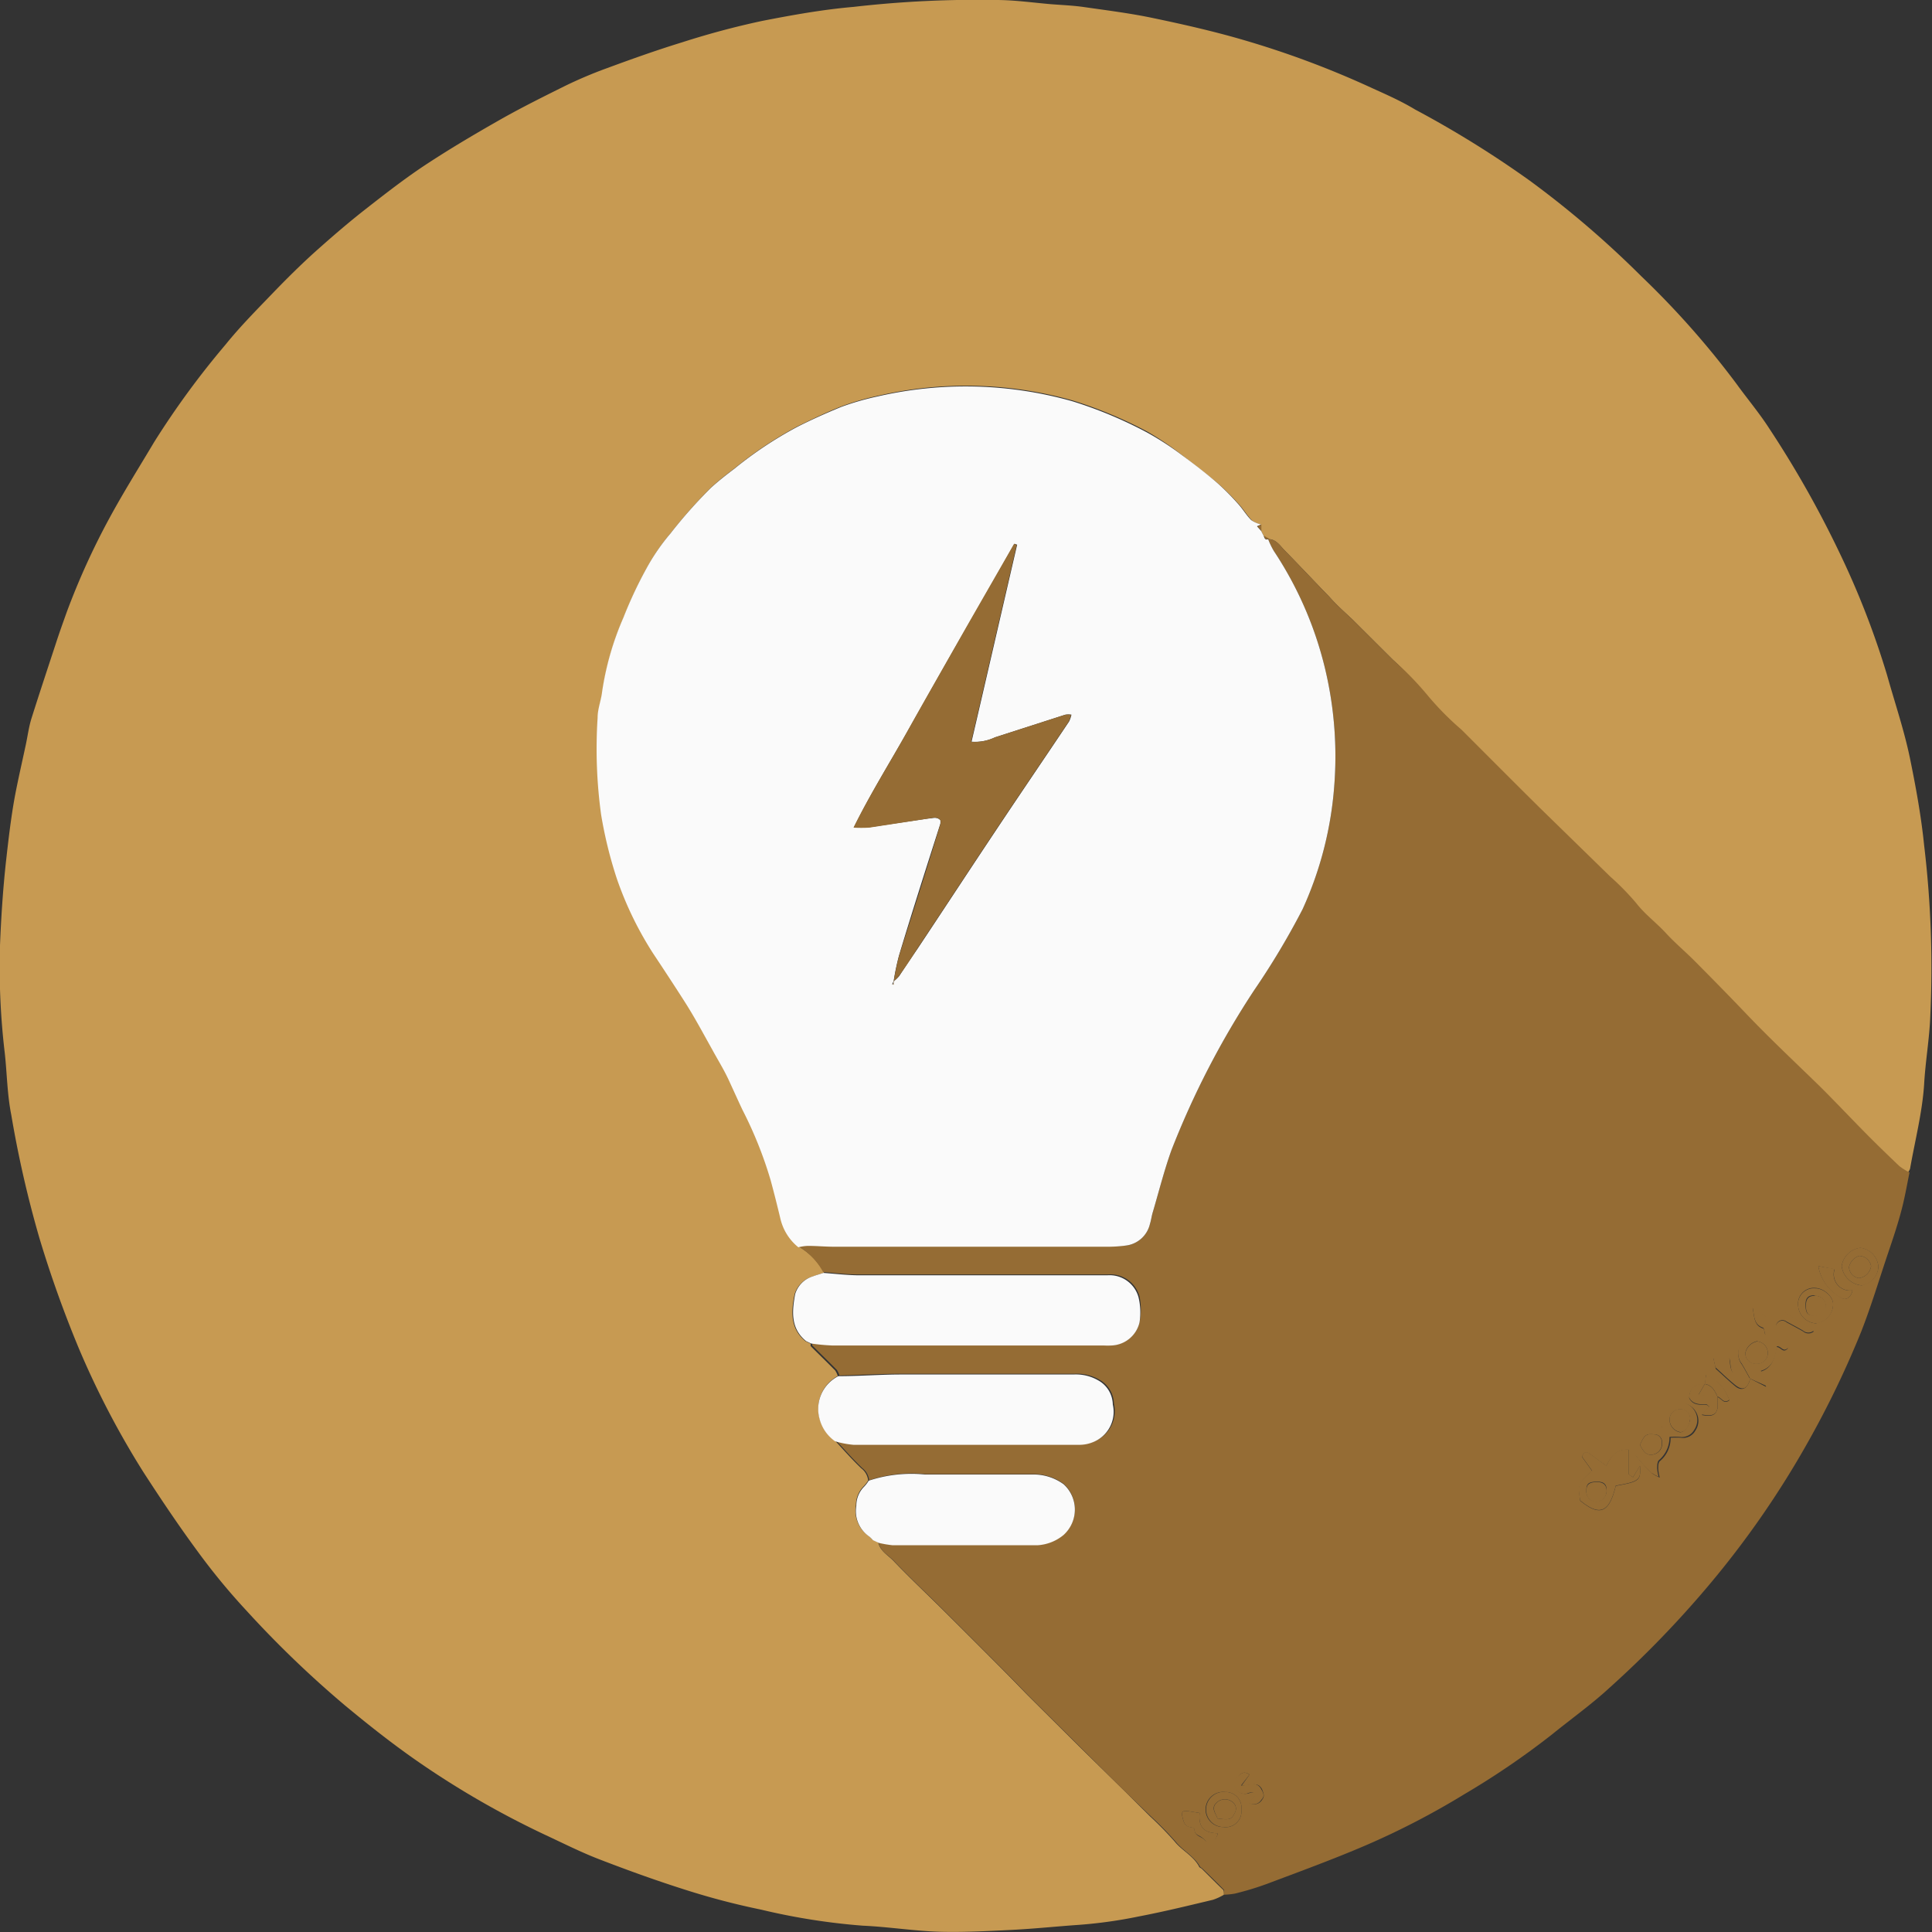
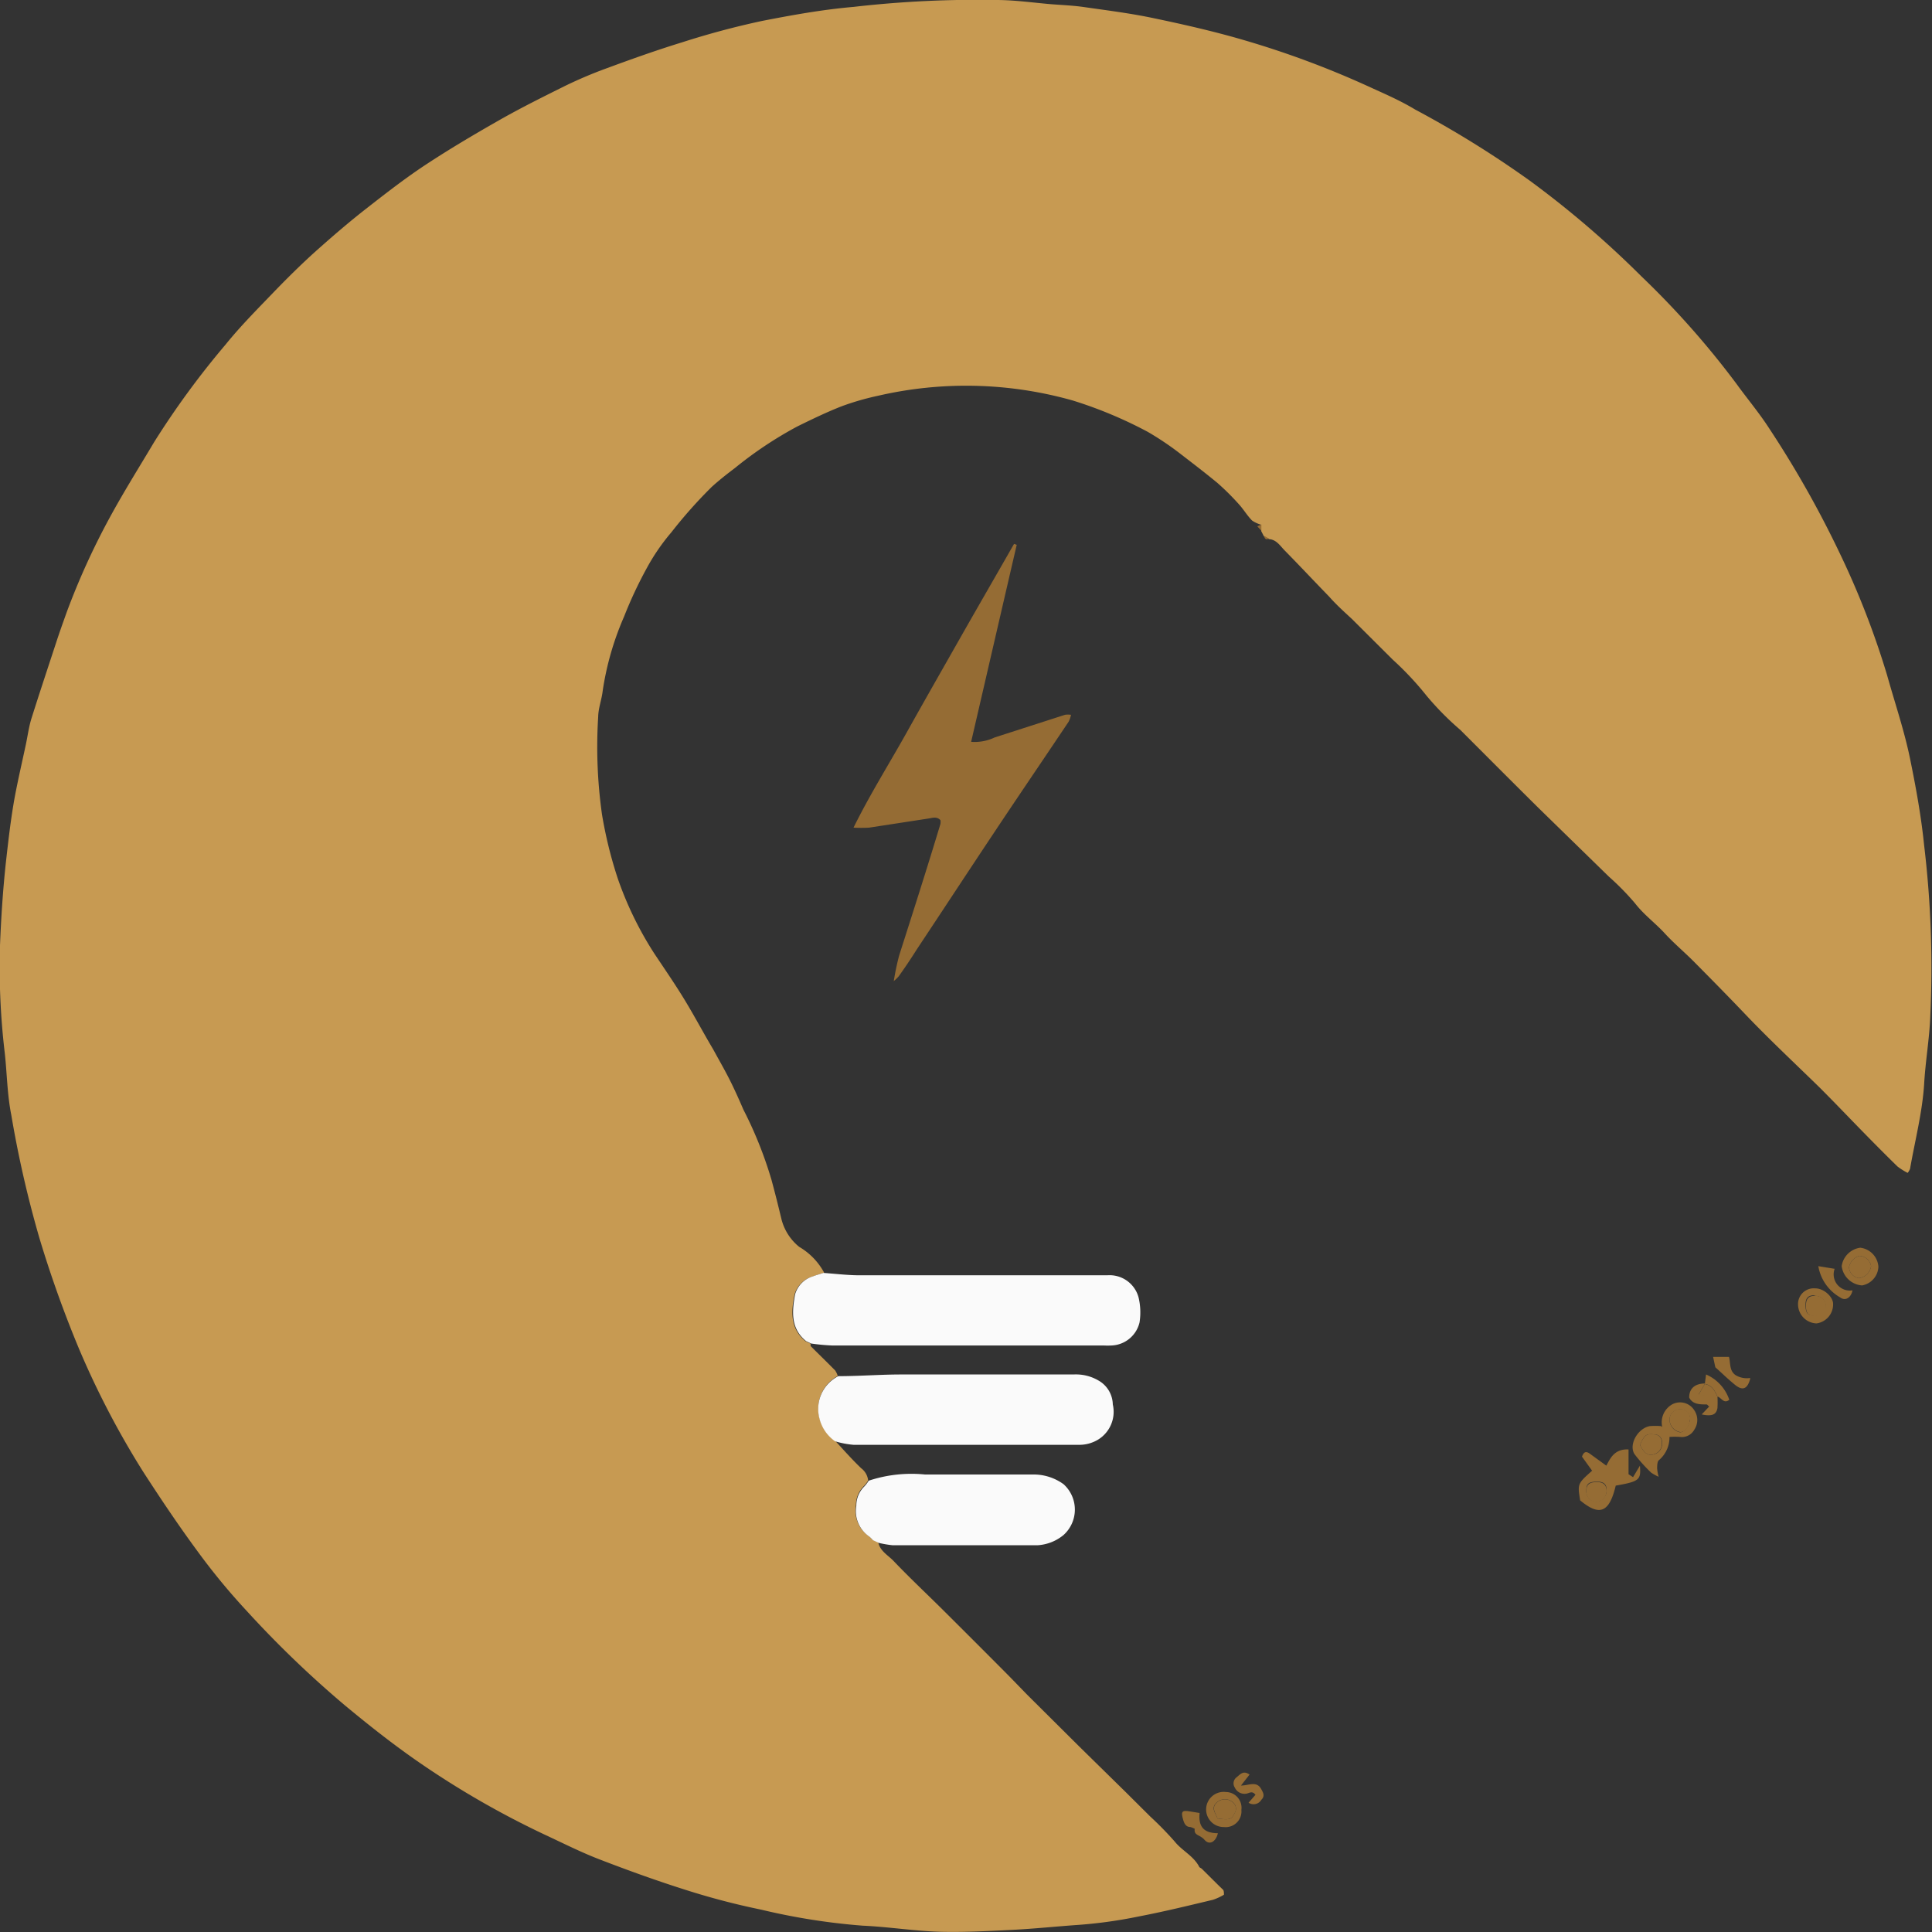
<svg xmlns="http://www.w3.org/2000/svg" viewBox="0 0 137.33 137.33">
  <rect x="0" y="0" width="137.33" height="137.33" fill="#333333" stroke="none" />
  <defs>
    <style>.cls-1{fill:#c79a52;}.cls-2{fill:#956c34;}.cls-3{fill:#fafafa;}</style>
  </defs>
  <g id="Layer_2" data-name="Layer 2">
    <g id="Layer_1-2" data-name="Layer 1">
      <path class="cls-1" d="M87,134.68a3.93,3.93,0,0,1-.78.36c-1.76.42-3.52.85-5.3,1.19a33.16,33.16,0,0,1-4.2.59c-1.6.11-3.2.28-4.8.36s-3.46.18-5.18.13-3.61-.35-5.42-.43a46.18,46.18,0,0,1-7.22-1.14,51.92,51.92,0,0,1-5.35-1.4c-2.06-.65-4.11-1.39-6.13-2.17-1.33-.51-2.61-1.16-3.9-1.76a63,63,0,0,1-8.73-5c-1.89-1.29-3.69-2.71-5.45-4.17a74.07,74.07,0,0,1-7-6.73A46.29,46.29,0,0,1,14,110.21c-1.34-1.82-2.59-3.69-3.82-5.59a61.23,61.23,0,0,1-4.57-8.76A81.4,81.4,0,0,1,2.8,88a77.65,77.65,0,0,1-2-8.76C.51,77.78.5,76.31.34,74.86A51.61,51.61,0,0,1,0,67.2c.08-2,.21-4,.43-6,.17-1.51.34-3,.61-4.5.24-1.29.54-2.56.81-3.84.12-.58.2-1.17.37-1.74.57-1.81,1.17-3.61,1.76-5.41.24-.74.5-1.46.76-2.19a51.62,51.62,0,0,1,3.06-6.73c1-1.84,2.1-3.59,3.16-5.37a60,60,0,0,1,5.06-6.91c1.08-1.34,2.3-2.56,3.5-3.81.91-.94,1.84-1.86,2.81-2.74,1.12-1,2.27-2,3.46-2.94,1.43-1.12,2.86-2.24,4.36-3.24,1.74-1.15,3.53-2.21,5.34-3.24,1.53-.87,3.1-1.65,4.67-2.43a30.83,30.83,0,0,1,3-1.27c1.76-.65,3.53-1.28,5.32-1.83a58.69,58.69,0,0,1,5.68-1.52c2.15-.42,4.31-.81,6.51-1A76.71,76.71,0,0,1,70.81,0c1.31,0,2.61.19,3.92.3.77.06,1.54.09,2.31.2,1.67.24,3.36.45,5,.8,2.15.45,4.3.94,6.41,1.56a65.52,65.52,0,0,1,8.77,3.26c1.13.52,2.27,1,3.36,1.66a73.13,73.13,0,0,1,8.17,5.07,69.34,69.34,0,0,1,7.92,6.79,61.48,61.48,0,0,1,6.73,7.6c.78,1.08,1.65,2.11,2.37,3.23a73.28,73.28,0,0,1,5,8.85A59.69,59.69,0,0,1,134.14,48c.56,2,1.22,3.93,1.63,5.93s.79,4.08,1,6.15a73.27,73.27,0,0,1,.44,12.12c-.06,1.63-.35,3.25-.44,4.88-.13,2-.65,4-1,6a1.1,1.1,0,0,1-.17.29,4.51,4.51,0,0,1-.73-.46c-.87-.85-1.73-1.72-2.58-2.59s-1.93-2-2.93-3c-1.76-1.72-3.56-3.4-5.26-5.18-1.2-1.26-2.43-2.51-3.66-3.75-.69-.7-1.45-1.33-2.11-2.05s-1.48-1.32-2.1-2.12a18.52,18.52,0,0,0-1.86-1.9l-5-4.88c-1.86-1.84-3.71-3.7-5.56-5.55a20.59,20.59,0,0,1-2.41-2.44A22,22,0,0,0,99,46.89L96.1,44C95.56,43.5,95,43,94.48,42.41c-1.06-1.09-2.09-2.19-3.15-3.27-.34-.34-.61-.82-1.19-.82l.06,0-.36-.2h0l-.19-.37h0v-.45A2.13,2.13,0,0,1,89,37c-.35-.35-.6-.79-.94-1.16a17.81,17.81,0,0,0-1.51-1.5c-.82-.68-1.67-1.33-2.54-2a21,21,0,0,0-2.42-1.64,30.46,30.46,0,0,0-5.33-2.23,27.84,27.84,0,0,0-13.84-.34,18.89,18.89,0,0,0-2.57.74c-1.08.42-2.13.93-3.17,1.44a27.74,27.74,0,0,0-4.43,2.95c-.57.43-1.13.87-1.66,1.35a33.79,33.79,0,0,0-2.87,3.23,14.78,14.78,0,0,0-1.75,2.55,29.84,29.84,0,0,0-1.61,3.44,20.73,20.73,0,0,0-1.52,5.28c-.07.62-.31,1.22-.32,1.84a34.32,34.32,0,0,0,.27,6.94,30.53,30.53,0,0,0,1.12,4.55,24.66,24.66,0,0,0,2.6,5.34c.74,1.11,1.5,2.21,2.19,3.35s1.31,2.31,2,3.47c.38.7.78,1.39,1.14,2.1s.69,1.45,1,2.17a28.71,28.71,0,0,1,2,5c.25.92.48,1.84.7,2.76a3.69,3.69,0,0,0,1.27,2,4.72,4.72,0,0,1,1.77,1.83c-.25.09-.51.16-.76.26A1.88,1.88,0,0,0,56.48,92c-.24,1.2-.34,2.43.78,3.34l.36.17h0c0,.06,0,.13,0,.17.58.58,1.17,1.15,1.75,1.74a1.55,1.55,0,0,1,.18.39,2.62,2.62,0,0,0-1.29,3,2.79,2.79,0,0,0,1.11,1.61c.61.66,1.2,1.33,1.85,1.95a1.25,1.25,0,0,1,.49.87,2.51,2.51,0,0,1-.32.41,1.89,1.89,0,0,0-.55,1.34,2.2,2.2,0,0,0,.93,2.21,3,3,0,0,1,.25.25l.41.19h0c.13.62.7.91,1.09,1.32,1.2,1.26,2.48,2.45,3.71,3.68q2.08,2.07,4.15,4.15c.56.56,1.11,1.14,1.67,1.71l3.65,3.63L80,127.37l1.76,1.75a24.36,24.36,0,0,1,1.74,1.78c.52.65,1.31,1,1.73,1.77,0,.07.14.11.2.17.51.5,1,1,1.51,1.49C87,134.4,87,134.56,87,134.68Z" />
-       <path class="cls-2" d="M87,134.68c0-.12,0-.28,0-.35-.49-.5-1-1-1.51-1.49-.06-.06-.16-.1-.2-.17-.42-.74-1.21-1.12-1.73-1.77a24.36,24.36,0,0,0-1.74-1.78L80,127.37l-3.27-3.24-3.65-3.63c-.56-.57-1.11-1.15-1.67-1.71q-2.07-2.08-4.15-4.15c-1.23-1.23-2.51-2.42-3.71-3.68-.39-.41-1-.7-1.09-1.32a7.51,7.51,0,0,0,1,.17l10.27,0a3.2,3.2,0,0,0,1.87-.73,2.43,2.43,0,0,0,0-3.61,3.62,3.62,0,0,0-2.17-.69H65.78a9.67,9.67,0,0,0-4,.44,1.25,1.25,0,0,0-.49-.87c-.65-.62-1.24-1.29-1.85-1.95a6.58,6.58,0,0,0,1.31.25q8,0,16,0a2.55,2.55,0,0,0,1-.18,2.32,2.32,0,0,0,1.43-2.69,2,2,0,0,0-1-1.69,3.18,3.18,0,0,0-1.79-.44c-4.09,0-8.17,0-12.26,0-1.49,0-3,.08-4.46.12a1.55,1.55,0,0,0-.18-.39c-.58-.59-1.17-1.16-1.75-1.74,0,0,0-.11,0-.17a14.73,14.73,0,0,0,1.49.14c6.44,0,12.87,0,19.31,0a4.86,4.86,0,0,0,.54,0A2.13,2.13,0,0,0,81,94a4.56,4.56,0,0,0,0-1.84,2.13,2.13,0,0,0-2.22-1.57c-.45,0-.89,0-1.34,0H61c-.83,0-1.66-.11-2.49-.17a4.72,4.72,0,0,0-1.77-1.83,3.1,3.1,0,0,1,.67-.1c.63,0,1.25.06,1.88.06H78.62A10,10,0,0,0,80,88.54,2,2,0,0,0,81.74,87c.09-.28.12-.58.21-.86.43-1.46.8-2.93,1.31-4.36a60.75,60.75,0,0,1,5.9-11.41,54.37,54.37,0,0,0,3.43-5.74,25.7,25.7,0,0,0,2.25-8.76,26.77,26.77,0,0,0-.49-7.62,26.07,26.07,0,0,0-3.8-9.08,5.54,5.54,0,0,1-.41-.85c.58,0,.85.48,1.19.82,1.06,1.08,2.09,2.18,3.15,3.27C95,43,95.56,43.5,96.1,44L99,46.89a22,22,0,0,1,2.48,2.54,20.59,20.59,0,0,0,2.41,2.44c1.85,1.85,3.7,3.71,5.56,5.55l5,4.88a18.52,18.52,0,0,1,1.86,1.9c.62.8,1.43,1.39,2.1,2.12s1.42,1.35,2.11,2.05c1.23,1.24,2.46,2.49,3.66,3.75,1.7,1.78,3.5,3.46,5.26,5.18,1,1,1.95,2,2.93,3S134.08,82,135,82.88a4.51,4.51,0,0,0,.73.46c-.2,1-.36,1.93-.62,2.87-.3,1.11-.68,2.2-1.05,3.3-.57,1.72-1.1,3.45-1.76,5.14a68,68,0,0,1-3.8,7.88,65.74,65.74,0,0,1-7,10.11,72.88,72.88,0,0,1-7.07,7.31c-1.29,1.19-2.72,2.21-4.09,3.32a56.63,56.63,0,0,1-6.26,4.27,55.4,55.4,0,0,1-7,3.63c-2.33,1-4.71,1.87-7.08,2.76a21,21,0,0,1-2.22.67A5.16,5.16,0,0,1,87,134.68Zm34.2-36.3c-.64,0-1.1.25-1.13,1,.27.54.77.46,1.24.49.07,0,.13.09.19.14l-.54.57c.74.15,1,0,1.12-.46a7.24,7.24,0,0,0,0-.81c.28.07.45.55.84.23a3,3,0,0,0-1.65-1.8Zm-3.05,3.05a5.31,5.31,0,0,0-.8,0c-.87.13-1.52,1.31-1.08,2a11.26,11.26,0,0,0,1.18,1.31,3.19,3.19,0,0,0,.53.29,3,3,0,0,1-.11-.63c0-.19,0-.45.13-.55a2.12,2.12,0,0,0,.75-1.65,5.36,5.36,0,0,1,.76,0,1,1,0,0,0,1-.51,1.23,1.23,0,0,0,0-1.39,1.19,1.19,0,0,0-1.56-.42,1.47,1.47,0,0,0-.72,1.59ZM124.41,98l1.13.58-.4-1.08c.86-.26,1-1,1.14-1.75.32,0,.45.48.8.1a2,2,0,0,0-.18-.43c-.16-.25-.34-.48-.52-.72a.45.45,0,0,1-.06-.64A.46.46,0,0,1,127,94c.39.21.79.42,1.17.64a.58.58,0,0,0,.76,0L128,94c-.32-.21-.66-.39-1-.62a.59.59,0,0,0-.74,0c-.16.11-.32.25-.51.4l-1.17-.83c.14.71.09,1.26.74,1.48.09,0,.1.29.17.5l-.67.07a1.24,1.24,0,0,0-1,2c.21.34.4.71.6,1.06a1.54,1.54,0,0,1-1-.19c-.48-.35-.37-.89-.49-1.31l-1.13,0,.16.74c.53.47.95.88,1.39,1.24S124.21,98.76,124.41,98Zm-8.33,7-.32-.19v-1.76c-1-.06-1.33.71-1.58,1.15l-1.16-.84c-.32-.24-.46-.09-.57.2l.72,1c-1,.93-1,.93-.85,2.11,1.39,1.15,2.07.87,2.53-1.05,1.68-.3,1.79-.38,1.72-1.42Zm16.28-13.66a1.41,1.41,0,0,0,1.16-1.28,1.46,1.46,0,0,0-1.29-1.36A1.54,1.54,0,0,0,130.91,90,1.57,1.57,0,0,0,132.36,91.37Zm-3.24,2.7a1.36,1.36,0,0,0,1.18-1.35c0-.51-.64-1.12-1.26-1.14a1.12,1.12,0,0,0-1.23,1.2A1.36,1.36,0,0,0,129.12,94.07ZM88.24,128.65a1.12,1.12,0,0,0-1.14-1.27,1.25,1.25,0,1,0-.14,2.49A1.12,1.12,0,0,0,88.24,128.65Zm-1.67,1.66c-1,0-1.4-.46-1.3-1.44l-.68-.11c-.58-.1-.66,0-.49.59.08.28.2.48.52.52.1,0,.3.09.3.12-.06.52.47.53.7.79S86.42,130.94,86.57,130.31Zm45.11-38.59a1.15,1.15,0,0,1-1.27-1.5L129.25,90a3.15,3.15,0,0,0,1.55,2.19C131.18,92.51,131.58,92.23,131.68,91.72ZM88.82,126.14c-.46-.32-.66,0-.88.2a.54.54,0,0,0-.12.72.76.76,0,0,0,.8.44c.21,0,.43-.25.67.08l-.49.56a.64.64,0,0,0,.91-.21c.22-.26.08-.5,0-.74-.33-.63-.89-.22-1.45-.27Z" />
-       <path class="cls-3" d="M90.14,38.32a5.54,5.54,0,0,0,.41.85,26.07,26.07,0,0,1,3.8,9.08,26.77,26.77,0,0,1,.49,7.62,25.7,25.7,0,0,1-2.25,8.76,54.37,54.37,0,0,1-3.43,5.74,60.75,60.75,0,0,0-5.9,11.41c-.51,1.43-.88,2.9-1.31,4.36-.09.28-.12.58-.21.86A2,2,0,0,1,80,88.54a10,10,0,0,1-1.34.08H59.3c-.63,0-1.25-.06-1.88-.06a3.1,3.1,0,0,0-.67.1,3.69,3.69,0,0,1-1.27-2c-.22-.92-.45-1.84-.7-2.76a28.71,28.71,0,0,0-2-5c-.34-.72-.67-1.46-1-2.17s-.76-1.4-1.14-2.1c-.65-1.16-1.27-2.33-2-3.47s-1.45-2.24-2.19-3.35a24.66,24.66,0,0,1-2.6-5.34,30.53,30.53,0,0,1-1.12-4.55A34.32,34.32,0,0,1,42.48,51c0-.62.25-1.22.32-1.84a20.73,20.73,0,0,1,1.52-5.28,29.84,29.84,0,0,1,1.61-3.44,14.78,14.78,0,0,1,1.75-2.55,33.79,33.79,0,0,1,2.87-3.23c.53-.48,1.09-.92,1.66-1.35a27.74,27.74,0,0,1,4.43-2.95c1-.51,2.09-1,3.17-1.44a18.89,18.89,0,0,1,2.57-.74,27.84,27.84,0,0,1,13.84.34,30.46,30.46,0,0,1,5.33,2.23A21,21,0,0,1,84,32.34c.87.64,1.72,1.29,2.54,2A17.81,17.81,0,0,1,88,35.81c.34.37.59.81.94,1.16a2.13,2.13,0,0,0,.7.31l-.29.13.29.32h0l.19.37h0c.06.18.13.33.36.2ZM63.53,69.75a2.6,2.6,0,0,0,.38-.36q.66-1,1.29-1.92c1.86-2.8,3.7-5.61,5.56-8.4,1.73-2.6,3.49-5.18,5.23-7.78a2,2,0,0,0,.17-.49,1.44,1.44,0,0,0-.43,0l-5,1.61a3.29,3.29,0,0,1-1.67.31c1.09-4.69,2.16-9.34,3.24-14l-.19-.07q-1.9,3.34-3.83,6.69C67,47.58,65.74,49.8,64.5,52s-2.62,4.41-3.8,6.8a9.87,9.87,0,0,0,1.11,0L66,58.18c.27,0,.58-.16.84.12a1.09,1.09,0,0,1,0,.26c-1,3.12-2,6.24-2.94,9.37a18.35,18.35,0,0,0-.38,1.82l-.11.21.07,0Z" />
      <path class="cls-3" d="M58.52,90.48c.83.06,1.66.16,2.49.17H77.37c.45,0,.89,0,1.34,0a2.13,2.13,0,0,1,2.22,1.57A4.56,4.56,0,0,1,81,94a2.13,2.13,0,0,1-2,1.64,4.86,4.86,0,0,1-.54,0c-6.44,0-12.87,0-19.31,0a14.73,14.73,0,0,1-1.49-.14h0l-.36-.17c-1.12-.91-1-2.14-.78-3.34a1.88,1.88,0,0,1,1.28-1.27C58,90.64,58.27,90.57,58.52,90.48Z" />
      <path class="cls-3" d="M59.59,97.82c1.49,0,3-.12,4.46-.12,4.09,0,8.17,0,12.26,0a3.18,3.18,0,0,1,1.79.44,2,2,0,0,1,1,1.69,2.32,2.32,0,0,1-1.43,2.69,2.55,2.55,0,0,1-1,.18q-8,0-16,0a6.58,6.58,0,0,1-1.31-.25,2.79,2.79,0,0,1-1.11-1.61A2.62,2.62,0,0,1,59.59,97.82Z" />
      <path class="cls-3" d="M61.75,105.25a9.67,9.67,0,0,1,4-.44h7.68a3.62,3.62,0,0,1,2.17.69,2.43,2.43,0,0,1,0,3.61,3.2,3.2,0,0,1-1.87.73l-10.27,0a7.51,7.51,0,0,1-1-.17h0l-.41-.19a3,3,0,0,0-.25-.25,2.2,2.2,0,0,1-.93-2.21,1.89,1.89,0,0,1,.55-1.34A2.51,2.51,0,0,0,61.75,105.25Z" />
      <path class="cls-2" d="M89.66,37.73l-.29-.32.29-.13Z" />
-       <path class="cls-2" d="M57.26,95.35l.36.17Z" />
+       <path class="cls-2" d="M57.26,95.35Z" />
      <path class="cls-2" d="M90.2,38.28c-.23.13-.3,0-.36-.2Z" />
      <path class="cls-2" d="M62.06,109.46l.41.19Z" />
      <path class="cls-2" d="M89.84,38.09l-.19-.37Z" />
      <path class="cls-2" d="M116.08,105l.49-.82c.07,1,0,1.12-1.72,1.42-.46,1.92-1.14,2.2-2.53,1.05-.19-1.18-.19-1.18.85-2.11l-.72-1c.11-.29.25-.44.57-.2l1.16.84c.25-.44.54-1.21,1.58-1.15v1.76Zm-1.88.91c0-.45-.24-.62-.79-.59s-.65.2-.65.65a.73.73,0,0,0,.69.77A.79.79,0,0,0,114.2,105.94Z" />
-       <path class="cls-2" d="M124.41,98c-.2-.35-.39-.72-.6-1.06a1.24,1.24,0,0,1,1-2l.67-.07c-.07-.21-.08-.47-.17-.5-.65-.22-.6-.77-.74-1.48l1.17.83c.19-.15.35-.29.51-.4a.59.59,0,0,1,.74,0c.31.23.65.41,1,.62l.93.64a.58.58,0,0,1-.76,0c-.38-.22-.78-.43-1.17-.64a.46.46,0,0,0-.64.06.45.45,0,0,0,.06.64c.18.24.36.47.52.72a2,2,0,0,1,.18.43c-.35.38-.48-.1-.8-.1-.09.75-.28,1.49-1.14,1.75l.4,1.08L124.41,98Zm.52-2.67a1.05,1.05,0,0,0-.87.86.75.75,0,0,0,.81.74.76.76,0,0,0,.79-.76A.84.84,0,0,0,124.93,95.35Z" />
      <path class="cls-2" d="M118.15,101.41a1.47,1.47,0,0,1,.72-1.59,1.19,1.19,0,0,1,1.56.42,1.23,1.23,0,0,1,0,1.39,1,1,0,0,1-1,.51,5.36,5.36,0,0,0-.76,0,2.12,2.12,0,0,1-.75,1.65c-.12.1-.12.36-.13.55a3,3,0,0,0,.11.63,3.19,3.19,0,0,1-.53-.29,11.26,11.26,0,0,1-1.18-1.31c-.44-.66.21-1.84,1.08-2a5.31,5.31,0,0,1,.8,0l.09.07Zm-1.58,1.3c.25.46.49.84,1.05.65a.77.77,0,0,0,.52-.84.53.53,0,0,0-.55-.56C117,101.9,116.89,102,116.57,102.71Zm3.54-1.74a.65.65,0,0,0-.61-.79.75.75,0,0,0-.82.63.92.92,0,0,0,.74,1C119.74,101.79,120,101.44,120.11,101Z" />
      <path class="cls-2" d="M132.36,91.37A1.57,1.57,0,0,1,130.91,90a1.54,1.54,0,0,1,1.32-1.31,1.46,1.46,0,0,1,1.29,1.36A1.41,1.41,0,0,1,132.36,91.37ZM133,90a.88.88,0,0,0-.85-.73,1.09,1.09,0,0,0-.72.8.83.83,0,0,0,.7.78A1,1,0,0,0,133,90Z" />
      <path class="cls-2" d="M129.12,94.07a1.36,1.36,0,0,1-1.31-1.29,1.12,1.12,0,0,1,1.23-1.2c.62,0,1.29.63,1.26,1.14A1.36,1.36,0,0,1,129.12,94.07Zm-.15-2c-.47,0-.65.21-.63.76s.19.68.63.68a.75.75,0,0,0,.8-.76A.76.76,0,0,0,129,92.11Z" />
      <path class="cls-2" d="M88.24,128.65A1.12,1.12,0,0,1,87,129.87a1.25,1.25,0,1,1,.14-2.49A1.12,1.12,0,0,1,88.24,128.65Zm-1.7.61c.89.12,1,.07,1.23-.4a.58.58,0,0,0-.17-.78.84.84,0,0,0-1.06,0C86,128.5,86.42,128.88,86.54,129.26Z" />
      <path class="cls-2" d="M86.57,130.31c-.15.63-.61.87-.95.47s-.76-.27-.7-.79c0,0-.2-.1-.3-.12-.32,0-.44-.24-.52-.52-.17-.59-.09-.69.49-.59l.68.11C85.17,129.85,85.57,130.3,86.57,130.31Z" />
      <path class="cls-2" d="M122.08,99.27a7.24,7.24,0,0,1,0,.81c-.08.48-.38.61-1.12.46l.54-.57c-.06,0-.12-.13-.19-.14-.47,0-1,0-1.24-.49,0-.71.49-1,1.13-1h0l-.46.79,1.36.11Z" />
      <path class="cls-2" d="M124.41,98c-.2.74-.54.88-1.09.43s-.86-.77-1.39-1.24l-.16-.74,1.13,0c.12.42,0,1,.49,1.31a1.54,1.54,0,0,0,1,.19Z" />
      <path class="cls-2" d="M131.68,91.72c-.1.51-.5.79-.88.5A3.15,3.15,0,0,1,129.25,90l1.16.19A1.15,1.15,0,0,0,131.68,91.72Z" />
      <path class="cls-2" d="M88.82,126.14l-.61.78c.56,0,1.12-.36,1.45.27.13.24.27.48,0,.74a.64.64,0,0,1-.91.21l.49-.56c-.24-.33-.46-.1-.67-.08a.76.76,0,0,1-.8-.44.54.54,0,0,1,.12-.72C88.16,126.13,88.36,125.82,88.82,126.14Z" />
      <path class="cls-2" d="M121.18,98.38l.09-.68a3,3,0,0,1,1.65,1.8c-.39.32-.56-.16-.84-.23h0c-.19-.42-.39-.81-.9-.9Z" />
      <path class="cls-2" d="M63.53,69.75a18.35,18.35,0,0,1,.38-1.82c1-3.13,2-6.25,2.94-9.37a1.09,1.09,0,0,0,0-.26c-.26-.28-.57-.16-.84-.12l-4.23.65a9.87,9.87,0,0,1-1.11,0c1.18-2.39,2.55-4.56,3.8-6.8s2.52-4.46,3.78-6.68,2.56-4.46,3.83-6.69l.19.07c-1.08,4.65-2.15,9.3-3.24,14a3.29,3.29,0,0,0,1.67-.31l5-1.61a1.44,1.44,0,0,1,.43,0,2,2,0,0,1-.17.49c-1.74,2.6-3.5,5.18-5.23,7.78-1.86,2.79-3.7,5.6-5.56,8.4q-.63,1-1.29,1.92a2.6,2.6,0,0,1-.38.36Z" />
-       <path class="cls-2" d="M63.53,69.75l0,.24-.07,0,.11-.21Z" />
      <path class="cls-2" d="M114.2,105.94a.79.79,0,0,1-.75.83.73.73,0,0,1-.69-.77c0-.45.17-.62.65-.65S114.18,105.49,114.2,105.94Z" />
-       <path class="cls-2" d="M124.93,95.35a.84.84,0,0,1,.73.84.76.76,0,0,1-.79.76.75.75,0,0,1-.81-.74A1.05,1.05,0,0,1,124.93,95.35Z" />
      <path class="cls-2" d="M116.57,102.71c.32-.72.46-.81,1-.75a.53.53,0,0,1,.55.56.77.77,0,0,1-.52.84C117.06,103.55,116.82,103.17,116.57,102.71Z" />
      <path class="cls-2" d="M120.11,101c-.07.47-.37.82-.69.79a.92.92,0,0,1-.74-1,.75.75,0,0,1,.82-.63A.65.65,0,0,1,120.11,101Z" />
      <path class="cls-2" d="M118.15,101.41l.07.09-.09-.07Z" />
      <path class="cls-2" d="M133,90a1,1,0,0,1-.87.85.83.83,0,0,1-.7-.78,1.09,1.09,0,0,1,.72-.8A.88.88,0,0,1,133,90Z" />
      <path class="cls-2" d="M129,92.11a.76.76,0,0,1,.8.68.75.75,0,0,1-.8.76c-.44,0-.62-.19-.63-.68S128.5,92.11,129,92.11Z" />
      <path class="cls-2" d="M86.54,129.26c-.12-.38-.5-.76,0-1.17a.84.84,0,0,1,1.06,0,.58.58,0,0,1,.17.78C87.54,129.33,87.43,129.38,86.54,129.26Z" />
      <path class="cls-2" d="M121.18,98.38c.51.09.71.48.9.9l-1.36-.11Z" />
    </g>
  </g>
</svg>